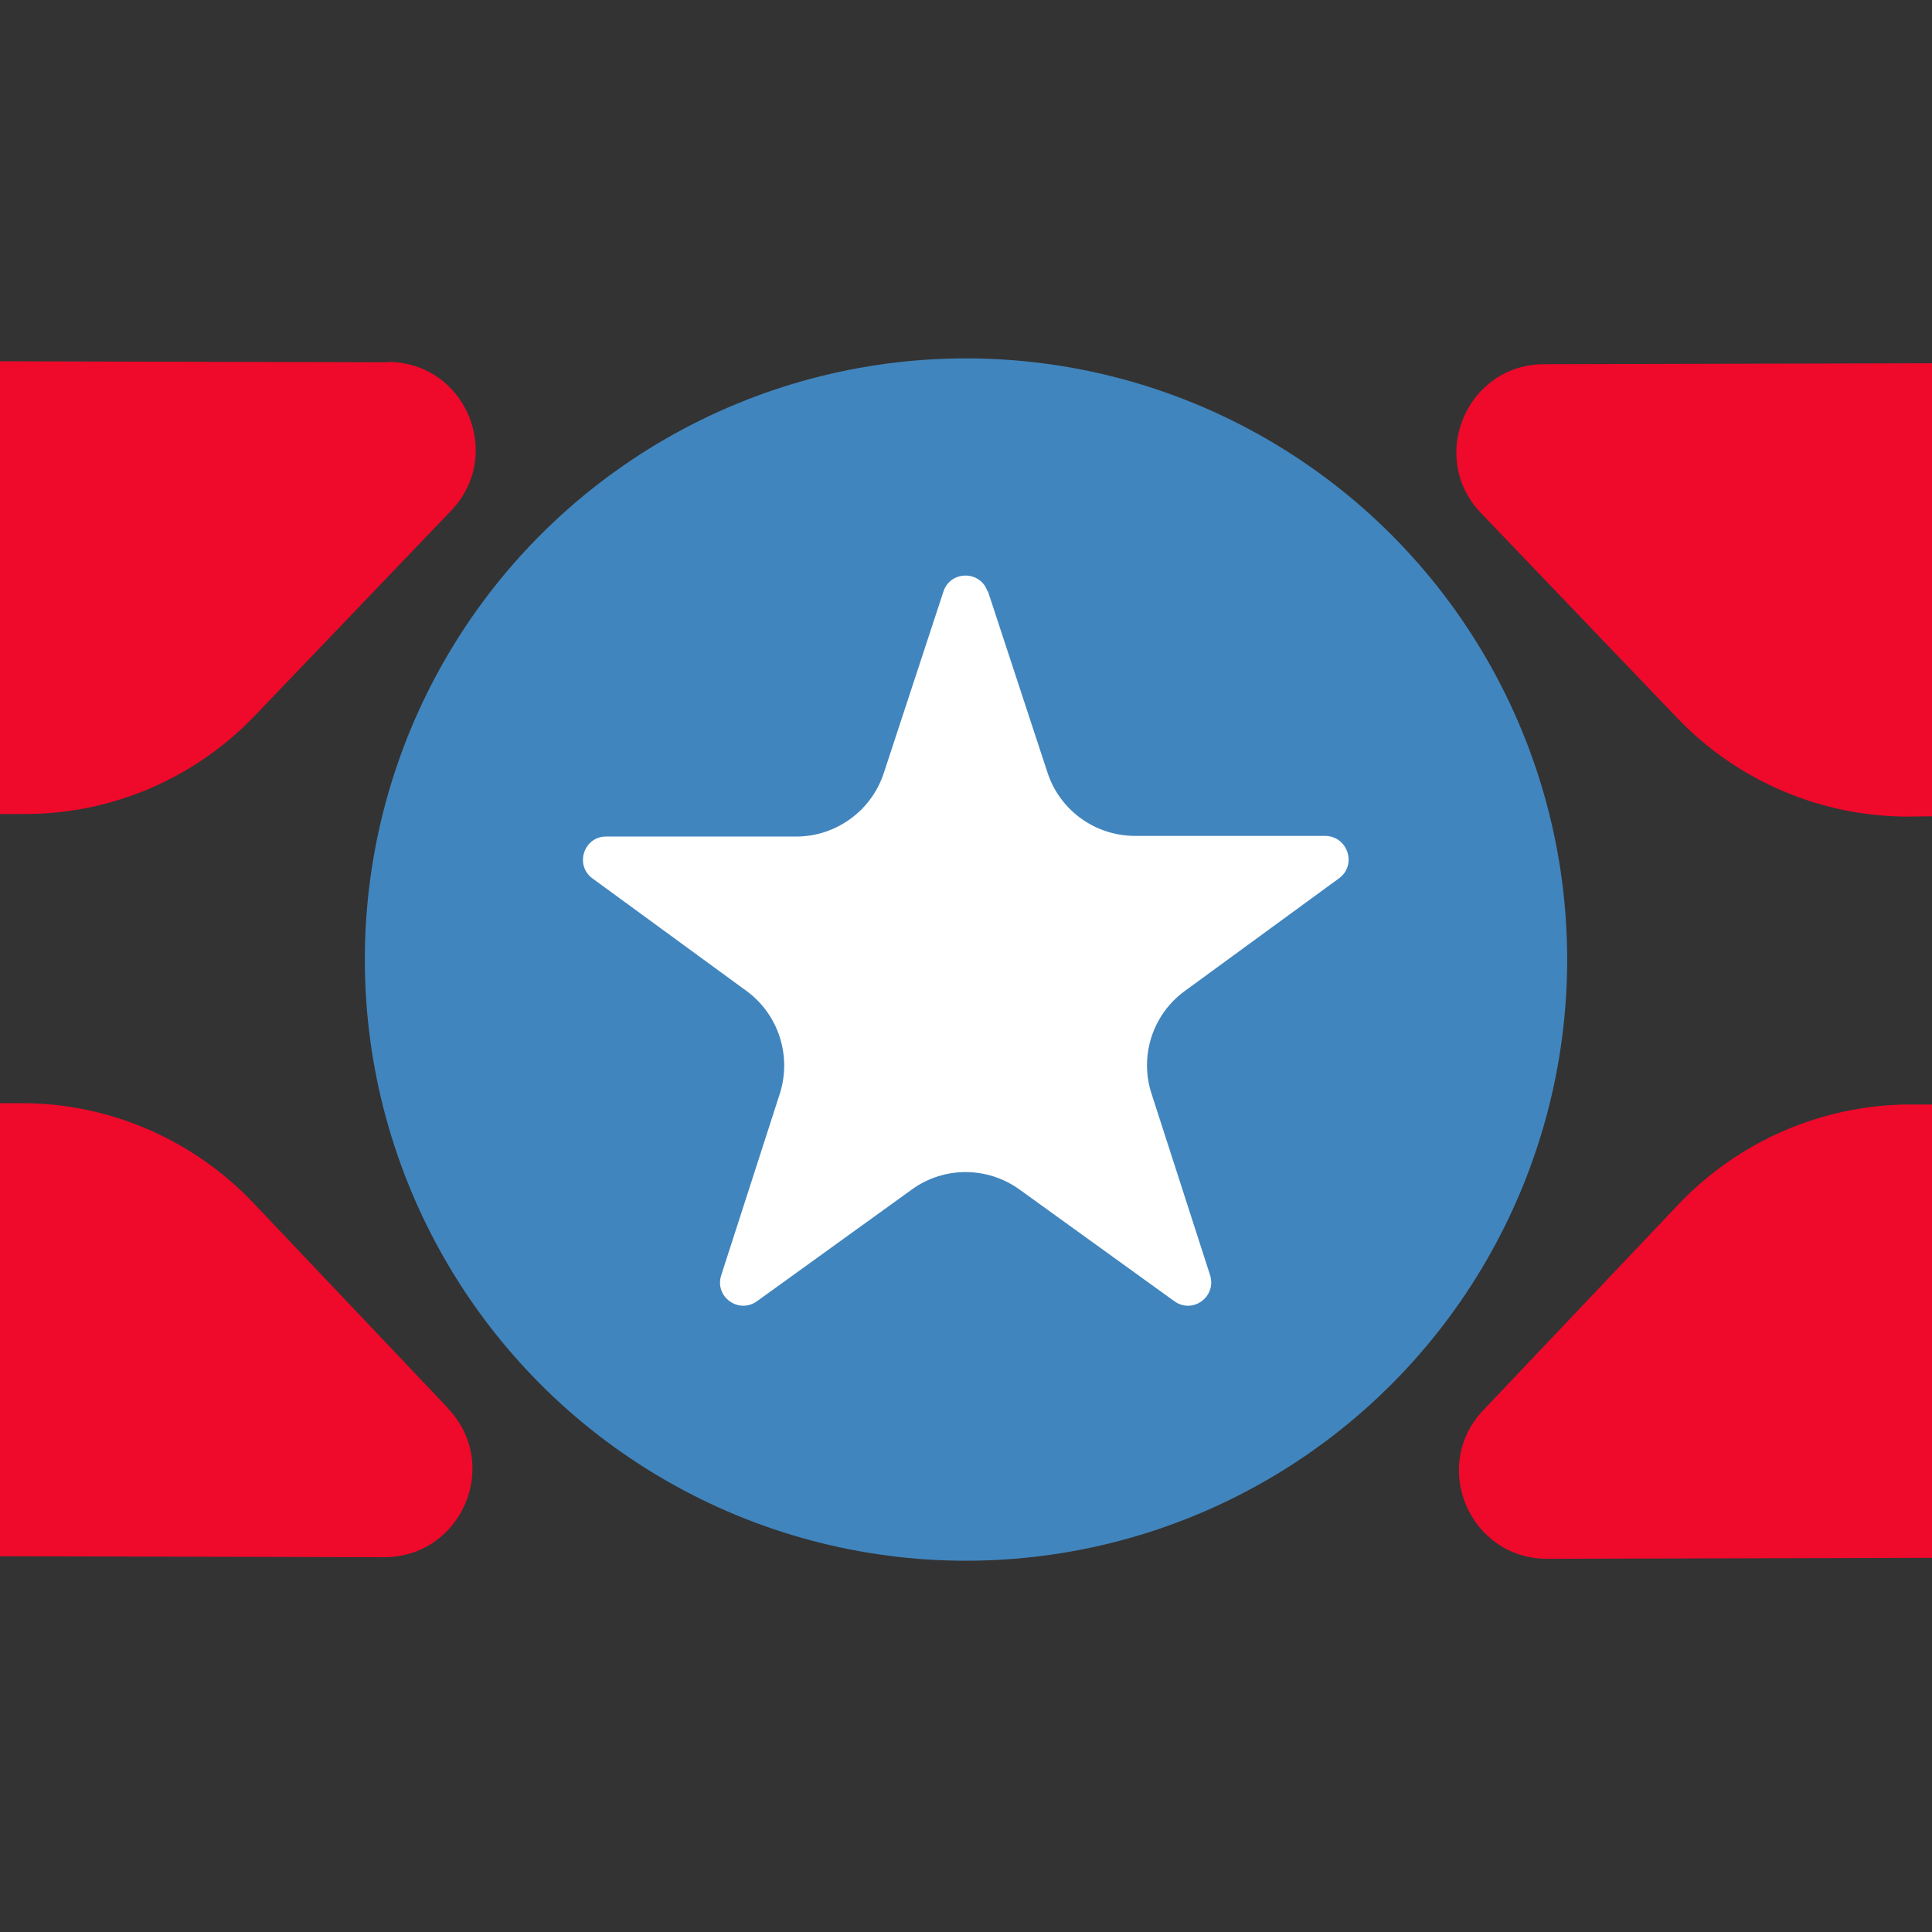
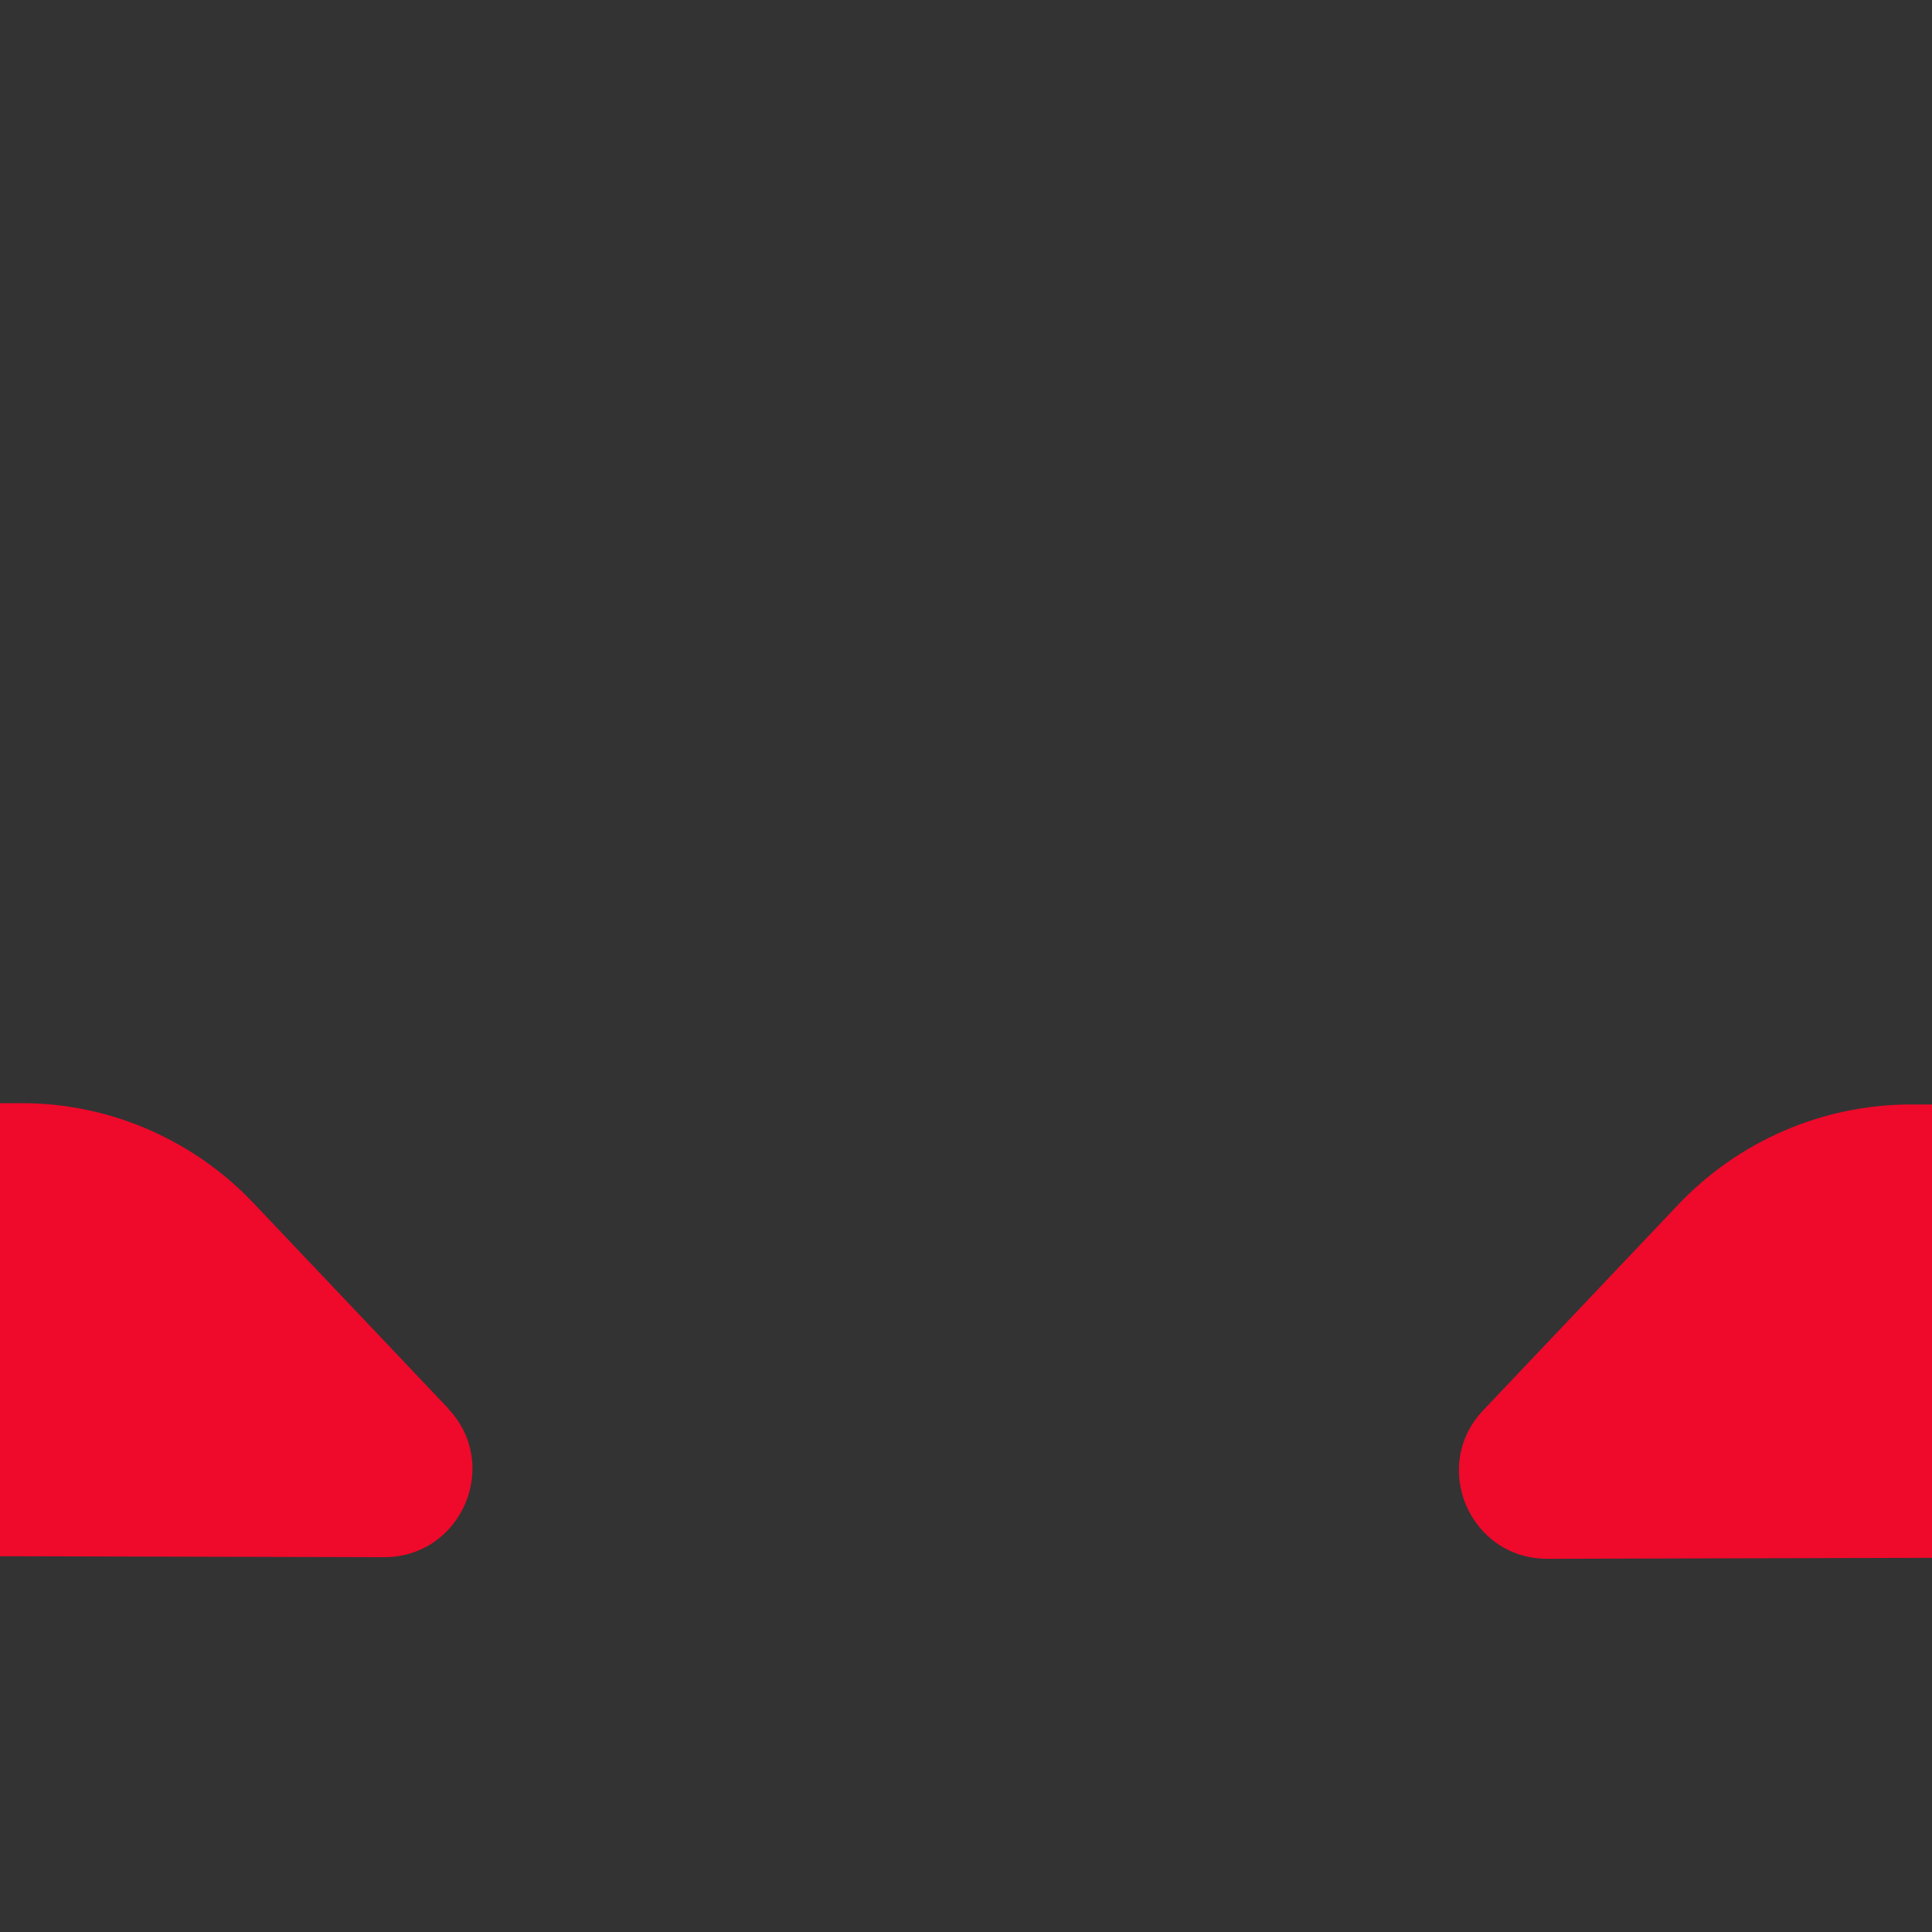
<svg xmlns="http://www.w3.org/2000/svg" id="Layer_2" viewBox="0 0 60 60">
  <rect x="0" y="0" width="60" height="60" fill="#333333" stroke="none" />
  <defs>
    <style>
      .cls-1 {
        fill: #4185be;
      }

      .cls-2 {
        fill: #fff;
      }

      .cls-3 {
        fill: #ef092b;
      }
    </style>
  </defs>
  <g>
-     <circle class="cls-1" cx="30" cy="29.8" r="18.67" />
-     <path class="cls-2" d="M30.68,18.36l1.85,5.63c.38,1.17,1.47,1.96,2.7,1.97h5.93c.7.01.99.91.42,1.32l-4.79,3.5c-.99.72-1.41,2.01-1.03,3.18l1.82,5.64c.21.67-.54,1.22-1.11.81l-4.81-3.47c-1-.72-2.35-.72-3.34,0l-4.81,3.47c-.57.41-1.33-.14-1.11-.81l1.82-5.64c.37-1.17-.04-2.45-1.03-3.18l-4.79-3.5c-.56-.41-.27-1.3.42-1.3h5.93c1.23-.01,2.32-.81,2.7-1.98l1.85-5.63c.22-.66,1.15-.66,1.37,0h0Z" />
-   </g>
-   <path class="cls-3" d="M12.04,11.25l-12.04-.03v14.06h.71c2.72.02,5.33-1.09,7.21-3.06l6.09-6.36c1.66-1.74.44-4.62-1.97-4.62Z" />
+     </g>
  <path class="cls-3" d="M13.93,43.75l-6.06-6.39c-1.87-1.97-4.47-3.1-7.19-3.1h0s-.69,0-.69,0v14.07l11.94.03c2.4,0,3.64-2.87,1.99-4.61Z" />
-   <path class="cls-3" d="M60,11.28l-12.04.03c-2.4,0-3.63,2.88-1.97,4.62l6.09,6.36c1.88,1.97,4.49,3.08,7.21,3.07h0s.71-.01.71-.01v-14.06Z" />
  <path class="cls-3" d="M60,34.3h-.69c-2.72.01-5.32,1.14-7.19,3.11l-6.06,6.39c-1.65,1.74-.41,4.61,1.99,4.61l11.95-.03v-14.07Z" />
</svg>